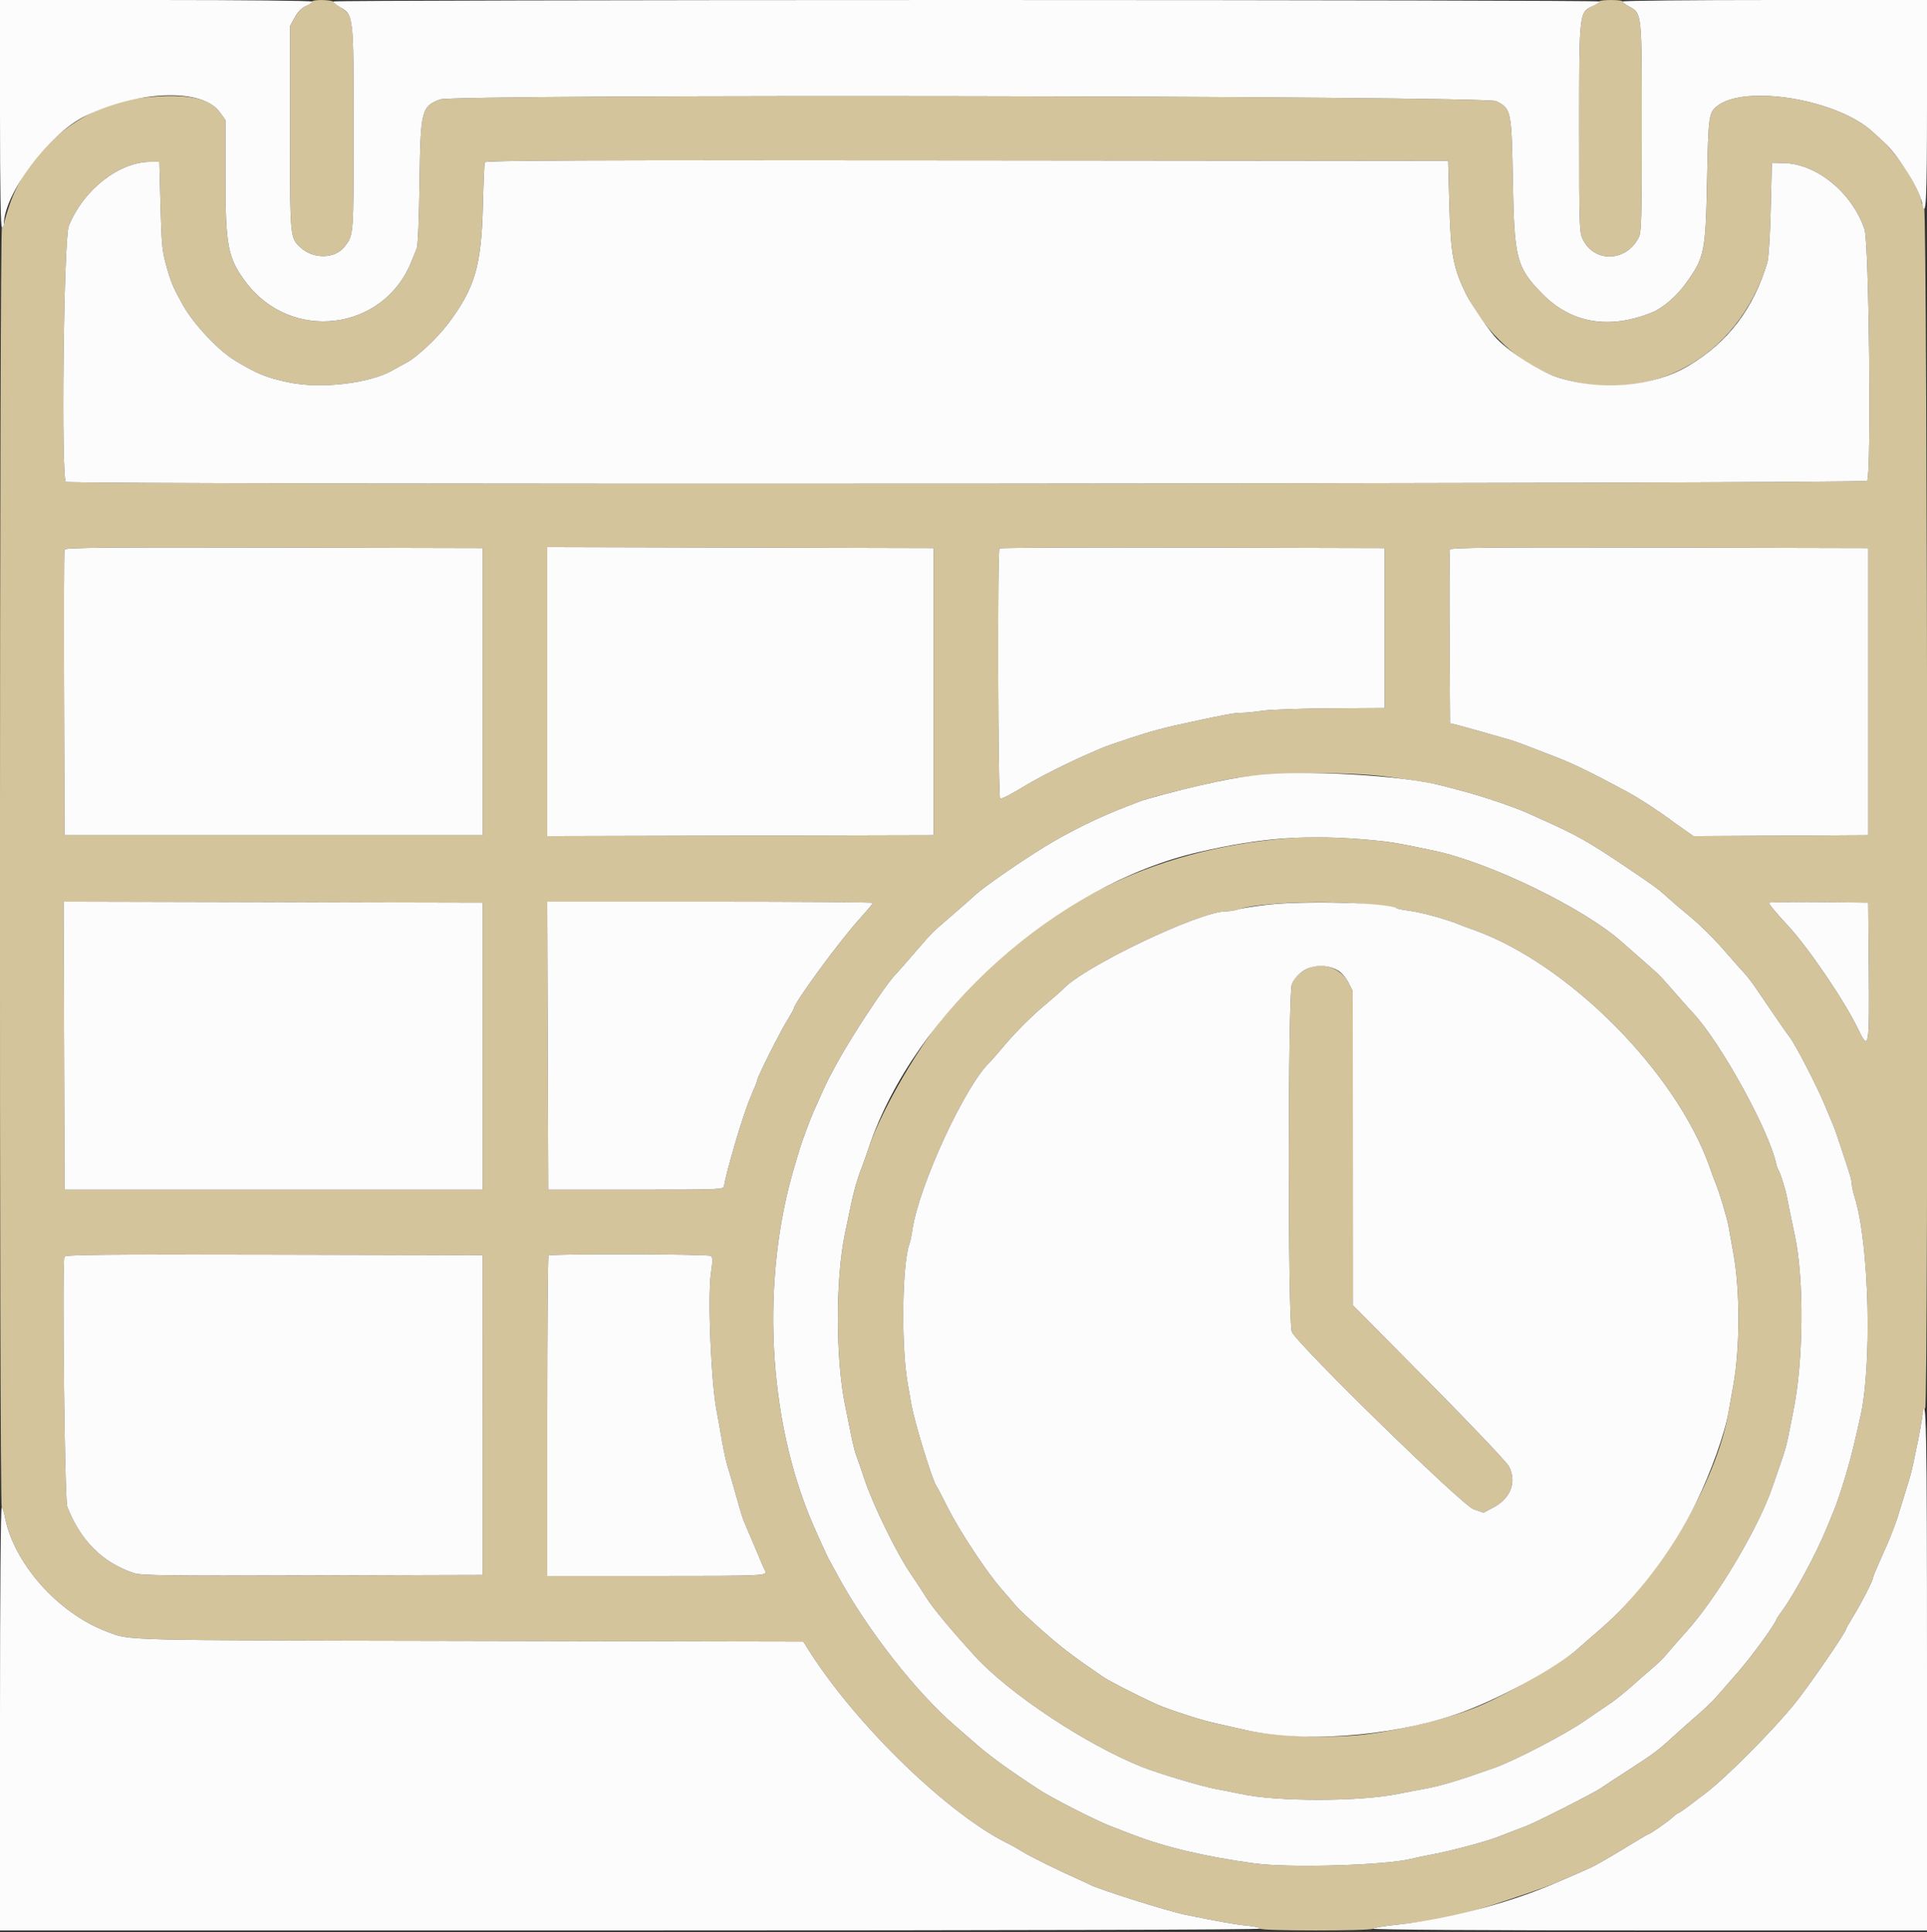
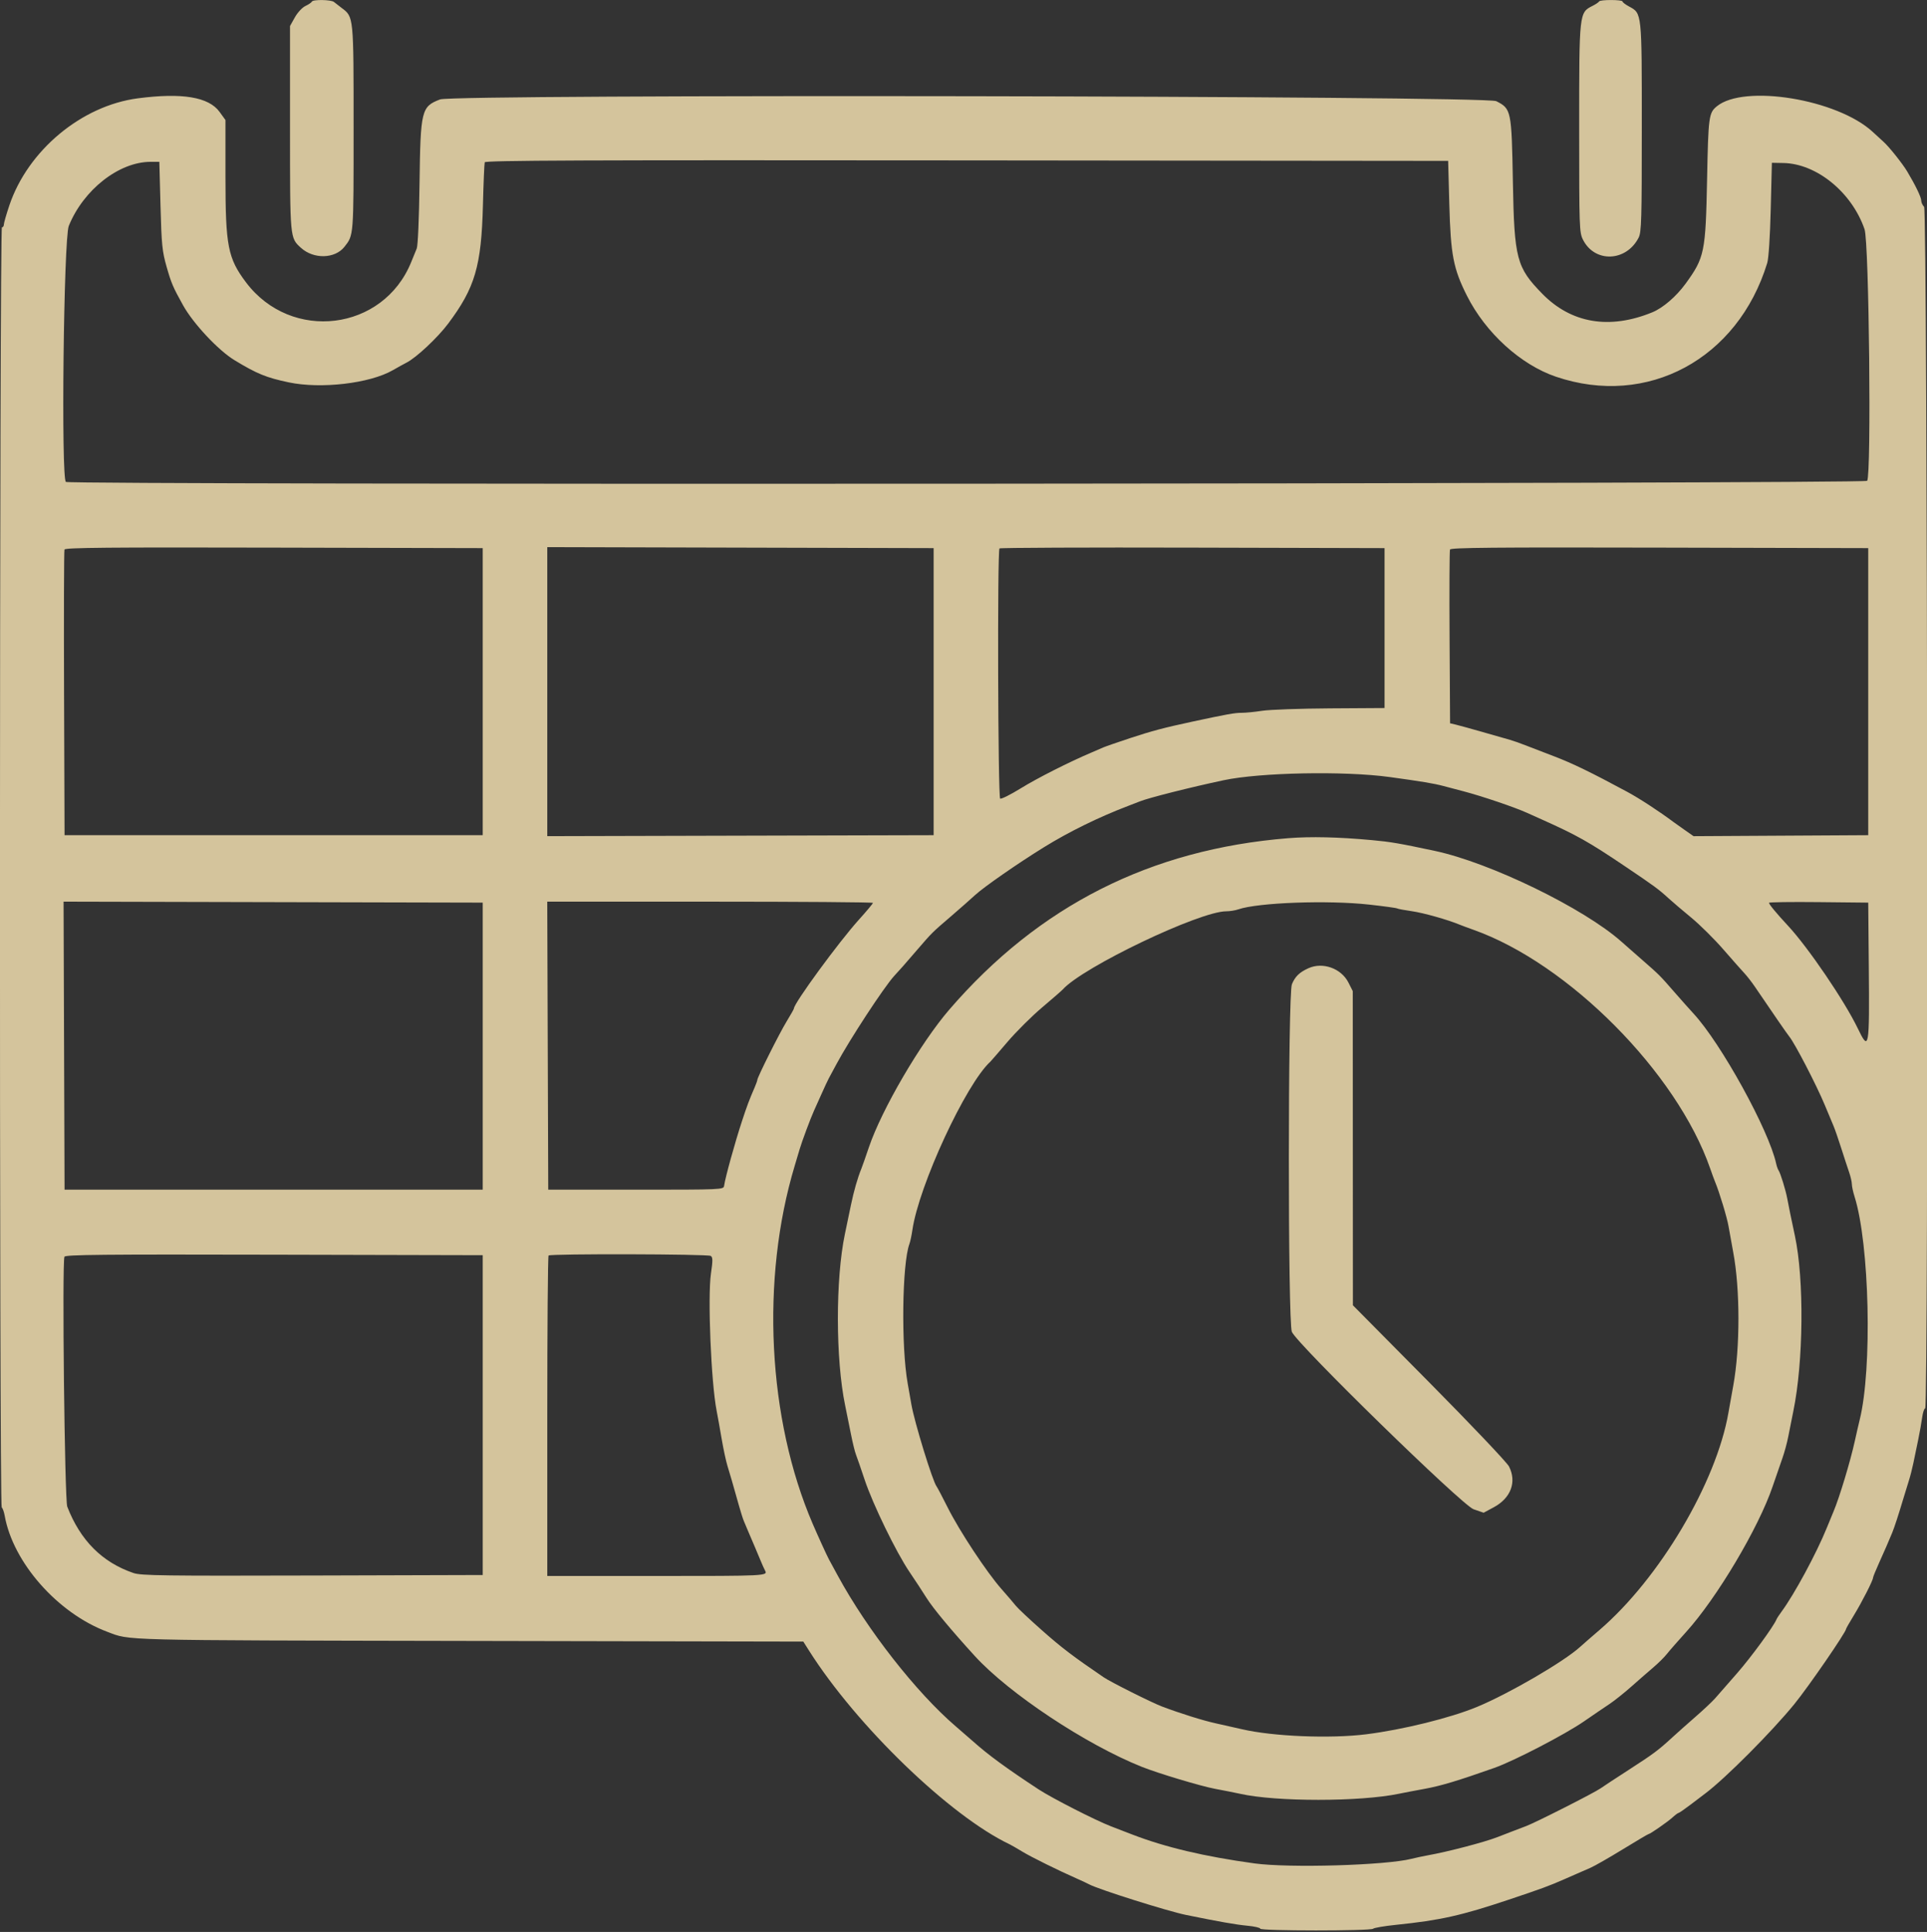
<svg xmlns="http://www.w3.org/2000/svg" height="401.114" viewBox="0 0 400 401.114" width="400">
  <rect x="0" y="0" width="400" height="401.114" fill="#333333" stroke="none" />
  <g fill-rule="evenodd">
    <path d="m64.733.338c-.073.186-.67.592-1.326.902-.671.317-1.635 1.352-2.2 2.362l-1.007 1.798v21.2c0 23.072-.029 22.757 2.274 24.856 2.63 2.397 7.057 2.291 9.028-.217 1.928-2.455 1.898-2.063 1.898-24.639 0-23.345.027-23.071-2.49-24.959-.61-.458-1.327-1.014-1.593-1.237-.583-.488-4.395-.543-4.584-.066m267.2-.038c-.073.165-.673.573-1.333.906-2.812 1.419-2.8 1.311-2.8 25.394 0 20.805.029 21.658.8 23.186 2.44 4.837 9 4.572 11.552-.466.574-1.133.648-3.76.648-22.887 0-24.026.041-23.639-2.659-25.093-.738-.397-1.341-.861-1.341-1.031 0-.398-4.69-.407-4.867-.009m-303.333 20.116c-11.688 1.532-22.827 10.822-26.662 22.237-.626 1.862-1.138 3.647-1.138 3.966 0 .32-.18.581-.4.581-.513 0-.558 265.455-.045 265.772.195.121.475.896.621 1.724 1.728 9.727 10.992 20.224 21.256 24.081 4.939 1.857 1.35 1.766 75.241 1.911l69.273.136 1.196 1.888c9.893 15.624 29.286 34.344 41.658 40.214.33.156 1.5.831 2.6 1.5 1.885 1.145 7.398 3.872 11.4 5.637.99.437 2.121.967 2.513 1.177 1.932 1.037 16.247 5.554 20.087 6.339 6.846 1.397 10.376 2.018 12.7 2.234 1.485.138 2.7.416 2.7.619 0 .48 22.912.489 23.42.009.209-.197 2.36-.562 4.78-.811 9.165-.944 13.511-1.915 23.4-5.229 6.966-2.335 8.288-2.821 11.5-4.231.715-.313 1.885-.827 2.6-1.14.715-.314 1.991-.87 2.835-1.236s3.859-2.089 6.698-3.829c2.84-1.741 5.245-3.165 5.345-3.165.326 0 3.996-2.551 5.018-3.487.548-.502 1.101-.913 1.23-.913s1.301-.812 2.604-1.804c1.304-.992 2.665-2.027 3.026-2.3 4.181-3.162 13.759-12.785 18.409-18.496 2.944-3.615 10.735-14.937 10.735-15.599 0-.103.734-1.386 1.631-2.852 1.66-2.711 3.969-7.245 3.969-7.792 0-.166.555-1.529 1.232-3.029 1.145-2.534 1.94-4.361 2.753-6.328.427-1.034 1.323-3.774 2.224-6.8.393-1.32.946-3.12 1.228-4 .283-.88.698-2.5.924-3.6s.673-3.26.995-4.8.699-3.655.839-4.7.423-1.9.63-1.9c.711 0 .487-248.745-.225-249.457-.33-.33-.6-.92-.6-1.312 0-.69-1.189-3.155-2.909-6.031-.976-1.633-3.72-5.077-4.884-6.131-.444-.402-1.473-1.346-2.288-2.098-7.341-6.779-26.697-9.945-32.354-5.293-1.658 1.364-1.757 2.107-2.016 15.122-.302 15.202-.521 16.268-4.454 21.686-1.942 2.674-4.702 5.049-6.927 5.96-8.876 3.633-16.816 2.293-22.825-3.854-5.35-5.472-5.818-7.247-6.105-23.192-.269-14.922-.33-15.217-3.457-16.8-2.234-1.13-216.295-1.481-219.233-.359-3.883 1.483-4.064 2.223-4.263 17.359-.098 7.407-.337 13.012-.582 13.6-.228.55-.743 1.81-1.143 2.8-5.793 14.343-24.893 16.699-34.29 4.23-3.771-5.005-4.27-7.558-4.27-21.869v-11.841l-1.225-1.691c-2.243-3.096-7.796-4.016-16.975-2.813m272.242 21.984c.283 10.522.833 13.377 3.66 19 3.866 7.691 11.159 14.329 18.47 16.811 18.986 6.446 37.765-3.662 43.864-23.611.292-.955.585-5.472.727-11.2l.237-9.6 2.4.045c6.898.131 14.202 6.098 16.837 13.755.941 2.735 1.44 51.143.539 52.229-.537.647-372.877.875-373.895.229-1.026-.65-.466-50.531.596-53.151 3.053-7.527 10.431-13.307 16.989-13.307h1.808l.242 9.1c.217 8.137.351 9.481 1.27 12.7.974 3.412 1.311 4.2 3.412 7.98 2.115 3.806 7.318 9.362 10.678 11.402 4.669 2.835 6.599 3.624 11.27 4.607 6.69 1.407 16.815.222 21.593-2.527 1.024-.589 2.311-1.3 2.861-1.58 2.027-1.034 6.436-5.167 8.621-8.082 5.583-7.448 6.902-11.941 7.224-24.6.118-4.62.285-8.625.372-8.901.127-.399 20.337-.48 100.071-.4l99.912.101zm-200.642 101.2v29.8h-43.4-43.4l-.103-29.4c-.057-16.17-.018-29.626.088-29.902.152-.399 9.065-.481 43.503-.4l43.312.102zm93.6 0v29.8l-40.1.102-40.1.102v-30.004-30.004l40.1.102 40.1.102zm93.6-13.2v16.6l-11.306.07c-6.218.039-12.552.264-14.076.5-1.524.237-3.457.428-4.295.425-1.405-.005-3.044.288-10.123 1.81-6.032 1.297-8.454 1.938-13 3.438-2.64.871-5.16 1.745-5.6 1.943s-1.52.665-2.4 1.038c-4.664 1.976-11.25 5.308-14.69 7.433-2.139 1.322-4.074 2.289-4.3 2.149-.461-.285-.6-51.482-.141-51.941.147-.148 18.192-.223 40.1-.167l39.831.102zm100.4 13.2v29.8l-18.129.104-18.129.104-1.861-1.304c-1.024-.717-2.046-1.442-2.272-1.611-2.989-2.241-7.095-4.921-9.641-6.295-7.431-4.008-11.408-5.939-15.168-7.369-2.2-.836-4.9-1.876-6-2.309-1.1-.434-2.54-.94-3.2-1.124-.66-.185-3.18-.904-5.6-1.599s-4.94-1.391-5.6-1.547l-1.2-.283-.104-17.783c-.058-9.781-.018-18.01.088-18.286.153-.399 9.066-.481 43.504-.4l43.312.102zm-99.4 17.72c6.694.918 9.197 1.335 11.209 1.867.985.26 2.871.758 4.191 1.105 3.868 1.018 10.65 3.32 13.2 4.48.44.2 1.79.807 3 1.349 7.338 3.288 9.735 4.636 17.294 9.728 6.139 4.136 6.998 4.767 9.106 6.698.77.705 2.868 2.492 4.663 3.972 1.794 1.48 4.786 4.444 6.648 6.586s3.835 4.373 4.384 4.958 1.529 1.845 2.176 2.8c3.781 5.576 6.705 9.813 7.135 10.337 1.159 1.414 5.638 10.053 7.364 14.2.732 1.76 1.56 3.74 1.84 4.4s.996 2.73 1.592 4.6 1.334 4.126 1.641 5.013c.306.888.557 1.981.557 2.429 0 .449.252 1.613.559 2.587 3.113 9.857 3.706 35.781 1.062 46.371-.193.77-.646 2.75-1.009 4.4-.928 4.226-3.193 11.727-4.409 14.6-.279.66-.909 2.19-1.399 3.4-2.15 5.305-6.741 13.808-9.393 17.4-.488.66-.96 1.381-1.049 1.602-.593 1.469-5.257 7.846-8.19 11.198-1.924 2.2-3.972 4.54-4.55 5.2s-2.395 2.37-4.037 3.8c-1.642 1.429-3.795 3.344-4.785 4.255-2.957 2.721-3.979 3.485-9 6.725-2.64 1.704-5.324 3.467-5.964 3.918-1.326.935-13.342 7.028-15.447 7.833-.764.292-2.064.787-2.889 1.1s-2.175.835-3 1.161c-2.669 1.054-10.302 3.056-14.522 3.81-1.002.179-2.532.505-3.4.726-5.329 1.353-25.381 1.938-32.578.951-10.36-1.422-18.521-3.353-25.4-6.01-1.1-.425-3.08-1.188-4.4-1.696-3.183-1.223-12.238-5.846-15-7.657-6.677-4.38-10.493-7.175-13.636-9.989-.57-.51-2.19-1.917-3.6-3.127-8.167-7.008-18.338-20.005-24.45-31.244-.79-1.454-1.622-2.984-1.848-3.4-.418-.769-2.265-4.814-3.36-7.356-9.375-21.777-10.835-50.836-3.736-74.4.365-1.21.82-2.74 1.013-3.4.457-1.569 2.284-6.471 2.982-8 .301-.66 1.028-2.28 1.616-3.6s1.244-2.723 1.458-3.118c.215-.395.941-1.745 1.615-3 2.706-5.04 9.798-15.877 11.937-18.238.775-.855 1.589-1.756 1.809-2 .22-.245 1.563-1.795 2.985-3.445 3.127-3.627 3.033-3.533 7.015-6.955 1.76-1.513 4.01-3.496 5-4.407 1.851-1.703 8.85-6.567 14.313-9.947 5.202-3.217 11.415-6.265 17.487-8.577.88-.335 1.96-.753 2.4-.93 1.846-.742 10.488-2.925 17.4-4.394 7.582-1.612 25.048-1.952 34.4-.669m-21 12.702c-28.573 2.301-51.755 14.027-70.339 35.578-5.982 6.937-14.047 20.747-16.704 28.6-.669 1.98-1.365 3.96-1.545 4.4-.796 1.945-1.569 4.635-2.183 7.6-.365 1.76-.927 4.46-1.25 6-1.963 9.371-1.939 26.015.052 35.6.32 1.54.866 4.24 1.214 6 .347 1.76.811 3.65 1.031 4.2.219.55 1.027 2.89 1.796 5.2 1.704 5.123 6.569 15.124 9.339 19.2 1.121 1.65 2.703 4.061 3.514 5.358 1.339 2.14 5.129 6.701 10.027 12.066 7.098 7.776 23.057 18.368 34.648 22.997 3.398 1.357 12.253 4.018 15.2 4.568 1.98.37 4.32.834 5.2 1.032 7.475 1.683 24.919 1.678 33-.009.99-.207 3.42-.671 5.4-1.032 3.298-.602 6.87-1.678 14.4-4.337 4.079-1.441 14.662-6.936 18.6-9.658 1.87-1.293 4.231-2.9 5.246-3.572s3.085-2.321 4.6-3.665 3.576-3.142 4.582-3.996c1.005-.853 2.265-2.107 2.8-2.785.534-.678 2.316-2.716 3.96-4.529 6.385-7.043 15.072-21.66 17.972-30.238.669-1.98 1.571-4.59 2.005-5.8s.995-3.28 1.247-4.6c.253-1.32.719-3.66 1.037-5.2 2.113-10.235 2.27-27.353.333-36.4-.774-3.611-1.274-6.052-1.6-7.8-.328-1.759-1.411-5.27-1.789-5.8-.157-.22-.383-.85-.502-1.4-1.511-6.967-11.471-25.044-17.19-31.2-.716-.77-2.471-2.743-3.901-4.384-3.126-3.588-3.089-3.551-6.825-6.816-1.636-1.43-3.515-3.081-4.175-3.67-7.814-6.963-27.266-16.428-38.8-18.879-7.427-1.579-9.095-1.864-13-2.226-6.949-.642-12.753-.777-17.4-.403m-167.2 43.178v29.8h-43.4-43.4l-.103-29.902-.102-29.902 43.502.102 43.503.102zm81-29.746c0 .14-1.317 1.715-2.927 3.5-4.175 4.631-13.473 17.341-13.473 18.418 0 .118-.689 1.342-1.531 2.721-1.492 2.442-6.069 11.581-6.069 12.118 0 .147-.245.835-.544 1.529-1.187 2.751-1.577 3.791-2.651 7.06-1.479 4.504-3.45 11.64-3.702 13.4-.112.787-.419.8-18.308.8h-18.195l-.103-29.9-.102-29.9h33.802c18.592 0 33.803.114 33.803.254m103.014.355c3.02.335 5.626.692 5.792.795.165.102 1.543.362 3.061.577 2.398.34 7.454 1.766 9.933 2.8.44.184 1.7.653 2.8 1.042 19.773 6.995 42.288 29.687 49.191 49.577.381 1.1.844 2.36 1.028 2.8.881 2.112 2.484 7.412 2.782 9.2.183 1.1.62 3.519.97 5.376 1.441 7.633 1.448 19.833.016 27.679-.336 1.84-.786 4.363-1.001 5.608-2.517 14.562-14.324 34.475-26.783 45.166-1.648 1.414-3.448 2.983-4 3.487-3.374 3.078-14.764 9.712-21.403 12.465-5.533 2.294-15.378 4.728-23 5.686-7.463.939-19.344.455-25.8-1.049-1.32-.308-3.75-.855-5.4-1.216-2.688-.588-7.312-2.034-11.2-3.502-2.134-.806-10.652-5.074-12.11-6.069-6.392-4.36-8.673-6.096-12.754-9.704-2.586-2.286-5.044-4.593-5.463-5.126-.42-.533-1.763-2.101-2.985-3.485-3.056-3.459-8.714-12.028-11.15-16.887-1.111-2.216-2.159-4.209-2.329-4.429-.826-1.069-4.579-13.27-5.229-17-.25-1.43-.598-3.41-.774-4.4-1.372-7.699-1.154-24.862.366-28.944.176-.471.449-1.756.609-2.856 1.343-9.267 11.115-30.363 16.212-35 .121-.11 1.708-1.945 3.528-4.077 1.82-2.133 5.057-5.355 7.194-7.16 2.137-1.806 4.065-3.484 4.285-3.73 4.149-4.642 28.384-16.233 33.939-16.233.738 0 1.863-.181 2.501-.401 4.093-1.416 18.576-1.944 27.174-.99m103.702 12.791c.15 17.241.054 17.778-2.303 12.881-2.734-5.679-10.278-16.776-14.466-21.281-2.394-2.575-3.947-4.45-3.947-4.764 0-.137 4.635-.201 10.3-.143l10.3.107zm-116.304.412c-1.869.839-2.768 1.709-3.445 3.329-.836 2-.847 70.236-.012 72.172 1.121 2.597 35.35 36.019 37.728 36.838l2.084.717 2.107-1.134c3.553-1.912 4.798-5.256 3.156-8.475-.423-.83-7.887-8.697-16.585-17.484l-15.816-15.975-.015-32.615-.014-32.615-.9-1.776c-1.492-2.943-5.314-4.318-8.288-2.982m-171.412 92.788v33.2l-35.34.102c-30.753.089-35.573.023-37.131-.506-6.504-2.208-11.053-6.765-13.772-13.796-.539-1.394-1.092-50.551-.583-51.876.166-.433 7.937-.509 43.514-.426l43.312.102zm47.33-33.052c.436.276.443.934.043 3.674-.705 4.817.032 22.599 1.18 28.479.225 1.154.7 3.809 1.056 5.899.355 2.09.898 4.61 1.207 5.6.548 1.759 1.001 3.326 2.371 8.2.371 1.32.828 2.76 1.017 3.2.188.44.644 1.52 1.012 2.4.369.88.908 2.14 1.198 2.8s.819 1.92 1.176 2.8.809 1.896 1.006 2.257c.615 1.131.376 1.143-22.663 1.143h-22.533v-33.133c0-18.224.12-33.254.267-33.4.392-.393 33.04-.314 33.663.081" fill="#d4c49c" />
-     <path d="m0 23.6c0 15.467.138 23.6.4 23.6.22 0 .4-.261.4-.581 0-6.344 9.316-18.806 16.808-22.484 11.03-5.415 24.388-5.847 27.967-.906l1.225 1.691v11.841c0 14.311.499 16.864 4.27 21.869 9.397 12.469 28.497 10.113 34.29-4.23.4-.99.915-2.25 1.143-2.8.245-.588.484-6.193.582-13.6.199-15.136.38-15.876 4.263-17.359 2.938-1.122 216.999-.771 219.233.359 3.127 1.583 3.188 1.878 3.457 16.8.287 15.945.755 17.72 6.105 23.192 6.009 6.147 13.949 7.487 22.825 3.854 2.225-.911 4.985-3.286 6.927-5.96 3.933-5.418 4.152-6.484 4.454-21.686.259-13.015.358-13.758 2.016-15.122 5.657-4.652 25.013-1.486 32.354 5.293.815.752 1.844 1.696 2.288 2.098 2.951 2.672 7.294 9.558 7.967 12.631.821 3.745 1.026-.358 1.026-20.5v-21.6h-31.6c-17.38 0-31.6.139-31.6.309s.603.634 1.341 1.031c2.7 1.454 2.659 1.067 2.659 25.093 0 19.127-.074 21.754-.648 22.887-2.552 5.038-9.112 5.303-11.552.466-.771-1.528-.8-2.381-.8-23.186 0-24.234-.021-24.047 2.891-25.4.711-.33 1.296-.735 1.3-.9.005-.165-59.121-.3-131.391-.3s-131.393.135-131.385.3c.009.165.594.664 1.3 1.108 2.926 1.84 2.885 1.482 2.885 25.192 0 22.576.03 22.184-1.898 24.639-1.971 2.508-6.398 2.614-9.028.217-2.303-2.099-2.274-1.784-2.274-24.856v-21.2l1.001-1.8c.628-1.129 1.485-2.013 2.3-2.372.715-.315 1.299-.72 1.299-.9s-14.58-.328-32.4-.328h-32.4zm100.617 10.099c-.087.276-.254 4.281-.372 8.901-.322 12.659-1.641 17.152-7.224 24.6-2.185 2.915-6.594 7.048-8.621 8.082-.55.28-1.837.991-2.861 1.58-4.778 2.749-14.903 3.934-21.593 2.527-4.671-.983-6.601-1.772-11.27-4.607-3.36-2.04-8.563-7.596-10.678-11.402-2.101-3.78-2.438-4.568-3.412-7.98-.919-3.219-1.053-4.563-1.27-12.7l-.242-9.1h-1.808c-6.558 0-13.936 5.78-16.989 13.307-1.062 2.62-1.622 52.501-.596 53.151 1.018.646 373.358.418 373.895-.229.901-1.086.402-49.494-.539-52.229-2.635-7.657-9.939-13.624-16.837-13.755l-2.4-.045-.237 9.6c-.142 5.728-.435 10.245-.727 11.2-2.933 9.592-8.143 16.421-16.236 21.28-7.479 4.49-18.523 5.422-27.628 2.331-3.484-1.183-9.294-4.897-12.191-7.793-1.419-1.419-5.159-6.789-6.279-9.018-2.827-5.623-3.377-8.478-3.66-19l-.242-9-99.912-.101c-79.734-.08-99.944.001-100.071.4m-87.232 80.399c-.106.276-.145 13.732-.088 29.902l.103 29.4h43.4 43.4v-29.8-29.8l-43.312-.102c-34.438-.081-43.351.001-43.503.4m100.215 29.502v30.004l40.1-.102 40.1-.102v-29.8-29.8l-40.1-.102-40.1-.102zm93.869-29.735c-.459.459-.32 51.656.141 51.941.226.14 2.161-.827 4.3-2.149 3.44-2.125 10.026-5.457 14.69-7.433.88-.373 1.96-.84 2.4-1.038s2.96-1.072 5.6-1.943c4.546-1.5 6.968-2.141 13-3.438 7.079-1.522 8.718-1.815 10.123-1.81.838.003 2.771-.188 4.295-.425 1.524-.236 7.858-.461 14.076-.5l11.306-.07v-16.6-16.6l-39.831-.102c-21.908-.056-39.953.019-40.1.167m93.515.233c-.106.276-.146 8.505-.088 18.286l.104 17.783 1.2.283c.66.156 3.18.852 5.6 1.547s4.94 1.414 5.6 1.599c.66.184 2.1.69 3.2 1.124 1.1.433 3.8 1.473 6 2.309 3.76 1.43 7.737 3.361 15.168 7.369 2.546 1.374 6.652 4.054 9.641 6.295.226.169 1.248.894 2.272 1.611l1.861 1.304 18.129-.104 18.129-.104v-29.8-29.8l-43.312-.102c-34.438-.081-43.351.001-43.504.4m-40.584 46.906c-4.085.503-5.805.817-11.2 2.044-4.691 1.067-11.329 2.824-12.6 3.335-.44.177-1.52.595-2.4.93-6.072 2.312-12.285 5.36-17.487 8.577-5.463 3.38-12.462 8.244-14.313 9.947-.99.911-3.24 2.894-5 4.407-3.982 3.422-3.888 3.328-7.015 6.955-1.422 1.65-2.765 3.2-2.985 3.445-.22.244-1.034 1.145-1.809 2-2.139 2.361-9.231 13.198-11.937 18.238-.674 1.255-1.4 2.605-1.615 3-.214.395-.87 1.798-1.458 3.118s-1.315 2.94-1.616 3.6c-.698 1.529-2.525 6.431-2.982 8-.193.66-.648 2.19-1.013 3.4-7.099 23.564-5.639 52.623 3.736 74.4 1.095 2.542 2.942 6.587 3.36 7.356.226.416 1.058 1.946 1.848 3.4 6.112 11.239 16.283 24.236 24.45 31.244 1.41 1.21 3.03 2.617 3.6 3.127 3.143 2.814 6.959 5.609 13.636 9.989 2.762 1.811 11.817 6.434 15 7.657 1.32.508 3.3 1.271 4.4 1.696 6.879 2.657 15.04 4.588 25.4 6.01 7.197.987 27.249.402 32.578-.951.868-.221 2.398-.547 3.4-.726 4.22-.754 11.853-2.756 14.522-3.81.825-.326 2.175-.848 3-1.161s2.125-.808 2.889-1.1c2.105-.805 14.121-6.898 15.447-7.833.64-.451 3.324-2.214 5.964-3.918 5.021-3.24 6.043-4.004 9-6.725.99-.911 3.143-2.826 4.785-4.255 1.642-1.43 3.459-3.14 4.037-3.8s2.626-3 4.55-5.2c2.933-3.352 7.597-9.729 8.19-11.198.089-.221.561-.942 1.049-1.602 2.652-3.592 7.243-12.095 9.393-17.4.49-1.21 1.12-2.74 1.399-3.4 1.216-2.873 3.481-10.374 4.409-14.6.363-1.65.816-3.63 1.009-4.4 2.644-10.59 2.051-36.514-1.062-46.371-.307-.974-.559-2.138-.559-2.587 0-.448-.251-1.541-.557-2.429-.307-.887-1.045-3.143-1.641-5.013s-1.312-3.94-1.592-4.6-1.108-2.64-1.84-4.4c-1.726-4.147-6.205-12.786-7.364-14.2-.43-.524-3.354-4.761-7.135-10.337-.647-.955-1.627-2.215-2.176-2.8s-2.522-2.816-4.384-4.958-4.854-5.106-6.648-6.586c-1.795-1.48-3.893-3.267-4.663-3.972-2.108-1.931-2.967-2.562-9.106-6.698-7.559-5.092-9.956-6.44-17.294-9.728-1.21-.542-2.56-1.149-3-1.349-2.55-1.16-9.332-3.462-13.2-4.48-1.32-.347-3.206-.845-4.191-1.105-8.522-2.253-29.258-3.407-39.209-2.183m24.4 13.421c3.905.362 5.573.647 13 2.226 11.534 2.451 30.986 11.916 38.8 18.879.66.589 2.539 2.24 4.175 3.67 3.736 3.265 3.699 3.228 6.825 6.816 1.43 1.641 3.185 3.614 3.901 4.384 5.719 6.156 15.679 24.233 17.19 31.2.119.55.345 1.18.502 1.4.378.53 1.461 4.041 1.789 5.8.326 1.748.826 4.189 1.6 7.8 1.937 9.047 1.78 26.165-.333 36.4-.318 1.54-.784 3.88-1.037 5.2-.252 1.32-.813 3.39-1.247 4.6s-1.336 3.82-2.005 5.8c-2.9 8.578-11.587 23.195-17.972 30.238-1.644 1.813-3.426 3.851-3.96 4.529-.535.678-1.795 1.932-2.8 2.785-1.006.854-3.067 2.652-4.582 3.996s-3.585 2.993-4.6 3.665-3.376 2.279-5.246 3.572c-3.938 2.722-14.521 8.217-18.6 9.658-7.53 2.659-11.102 3.735-14.4 4.337-1.98.361-4.41.825-5.4 1.032-8.081 1.687-25.525 1.692-33 .009-.88-.198-3.22-.662-5.2-1.032-2.947-.55-11.802-3.211-15.2-4.568-11.591-4.629-27.55-15.221-34.648-22.997-4.898-5.365-8.688-9.926-10.027-12.066-.811-1.297-2.393-3.708-3.514-5.358-2.77-4.076-7.635-14.077-9.339-19.2-.769-2.31-1.577-4.65-1.796-5.2-.22-.55-.684-2.44-1.031-4.2-.348-1.76-.894-4.46-1.214-6-1.991-9.585-2.015-26.229-.052-35.6.323-1.54.885-4.24 1.25-6 .614-2.965 1.387-5.655 2.183-7.6.18-.44.876-2.42 1.545-4.4 9.489-28.052 39.007-54.481 68.443-61.281 13.303-3.073 22.701-3.724 36-2.494m-271.503 42.673.103 29.902h43.4 43.4v-29.8-29.8l-43.503-.102-43.502-.102zm100.4.002.103 29.9h18.195c17.889 0 18.196-.013 18.308-.8.252-1.76 2.223-8.896 3.702-13.4 1.074-3.269 1.464-4.309 2.651-7.06.299-.694.544-1.382.544-1.529 0-.537 4.577-9.676 6.069-12.118.842-1.379 1.531-2.603 1.531-2.721 0-1.077 9.298-13.787 13.473-18.418 1.61-1.785 2.927-3.36 2.927-3.5s-15.211-.254-33.803-.254h-33.802zm149.303-29.249c-2.64.301-5.322.727-5.96.948-.638.22-1.763.401-2.501.401-5.555 0-29.79 11.591-33.939 16.233-.22.246-2.148 1.924-4.285 3.73-2.137 1.805-5.374 5.027-7.194 7.16-1.82 2.132-3.407 3.967-3.528 4.077-5.097 4.637-14.869 25.733-16.212 35-.16 1.1-.433 2.385-.609 2.856-1.52 4.082-1.738 21.245-.366 28.944.176.99.524 2.97.774 4.4.65 3.73 4.403 15.931 5.229 17 .17.22 1.218 2.213 2.329 4.429 2.436 4.859 8.094 13.428 11.15 16.887 1.222 1.384 2.565 2.952 2.985 3.485.419.533 2.877 2.84 5.463 5.126 4.081 3.608 6.362 5.344 12.754 9.704 1.458.995 9.976 5.263 12.11 6.069 3.888 1.468 8.512 2.914 11.2 3.502 1.65.361 4.08.908 5.4 1.216 12.352 2.879 30.102 1.67 44.2-3.011 8.383-2.783 21.254-9.758 26.003-14.091.552-.504 2.352-2.073 4-3.487 7.649-6.564 15.205-16.52 20.058-26.429 3.056-6.24 5.966-14.349 6.725-18.737.215-1.245.665-3.768 1.001-5.608 1.432-7.846 1.425-20.046-.016-27.679-.35-1.857-.787-4.276-.97-5.376-.298-1.788-1.901-7.088-2.782-9.2-.184-.44-.647-1.7-1.028-2.8-6.903-19.89-29.418-42.582-49.191-49.577-1.1-.389-2.36-.858-2.8-1.042-2.479-1.034-7.535-2.46-9.933-2.8-1.518-.215-2.896-.475-3.061-.577-1.928-1.192-18.984-1.667-27.006-.753m104.2-.415c0 .314 1.553 2.189 3.947 4.764 4.188 4.505 11.732 15.602 14.466 21.281 2.357 4.897 2.453 4.36 2.303-12.881l-.116-13.2-10.3-.107c-5.665-.058-10.3.006-10.3.143m-89.435 14.074c.679.39 1.64 1.507 2.135 2.484l.9 1.776.014 32.615.015 32.615 15.816 15.975c8.698 8.787 16.162 16.654 16.585 17.484 1.642 3.219.397 6.563-3.156 8.475l-2.107 1.134-2.084-.717c-2.378-.819-36.607-34.241-37.728-36.838-.835-1.936-.824-70.172.012-72.172 1.48-3.543 6.02-4.882 9.598-2.831m-264.391 59.414c-.509 1.325.044 50.482.583 51.876 2.719 7.031 7.268 11.588 13.772 13.796 1.558.529 6.378.595 37.131.506l35.34-.102v-33.2-33.2l-43.312-.102c-35.577-.083-43.348-.007-43.514.426m100.493-.257c-.147.146-.267 15.176-.267 33.4v33.133h22.533c23.039 0 23.278-.012 22.663-1.143-.197-.361-.649-1.377-1.006-2.257s-.886-2.14-1.176-2.8-.829-1.92-1.198-2.8c-.368-.88-.824-1.96-1.012-2.4-.189-.44-.646-1.88-1.017-3.2-1.37-4.874-1.823-6.441-2.371-8.2-.309-.99-.852-3.51-1.207-5.6-.356-2.09-.831-4.745-1.056-5.899-1.148-5.88-1.885-23.662-1.18-28.479.4-2.74.393-3.398-.043-3.674-.623-.395-33.271-.474-33.663-.081m285.128 33.633c-.14 1.045-.517 3.16-.839 4.7s-.769 3.7-.995 4.8-.641 2.72-.924 3.6c-.282.88-.835 2.68-1.228 4-1.612 5.417-2.117 6.746-4.984 13.128-.674 1.5-1.225 2.863-1.225 3.029 0 .547-2.309 5.081-3.969 7.792-.897 1.466-1.631 2.749-1.631 2.852 0 .662-7.791 11.984-10.735 15.599-4.65 5.711-14.228 15.334-18.409 18.496-.361.273-1.722 1.308-3.026 2.3-1.303.992-2.475 1.804-2.604 1.804s-.682.411-1.23.913c-1.022.936-4.692 3.487-5.018 3.487-.1 0-2.505 1.424-5.345 3.165-2.839 1.74-5.854 3.463-6.698 3.829s-2.165.946-2.935 1.289c-1.593.711-3.175 1.394-5.2 2.248-9.522 4.011-22.138 7.263-32.2 8.299-2.42.249-4.571.614-4.78.811-.224.212 23.247.359 57.3.359h57.68v-54.2c0-50.438-.158-58.636-1.005-52.3m-398.995 62.476v44.024h130.8c79.393 0 130.8-.145 130.8-.368 0-.203-1.215-.481-2.7-.619-2.324-.216-5.854-.837-12.7-2.234-3.84-.785-18.155-5.302-20.087-6.339-.392-.21-1.523-.74-2.513-1.177-4.002-1.765-9.515-4.492-11.4-5.637-1.1-.669-2.27-1.344-2.6-1.5-12.372-5.87-31.765-24.59-41.658-40.214l-1.196-1.888-69.273-.136c-73.891-.145-70.302-.054-75.241-1.911-10.264-3.857-19.528-14.354-21.256-24.081-.146-.828-.426-1.603-.621-1.724-.206-.127-.355 18.31-.355 43.804" fill="#fcfcfc" />
  </g>
</svg>